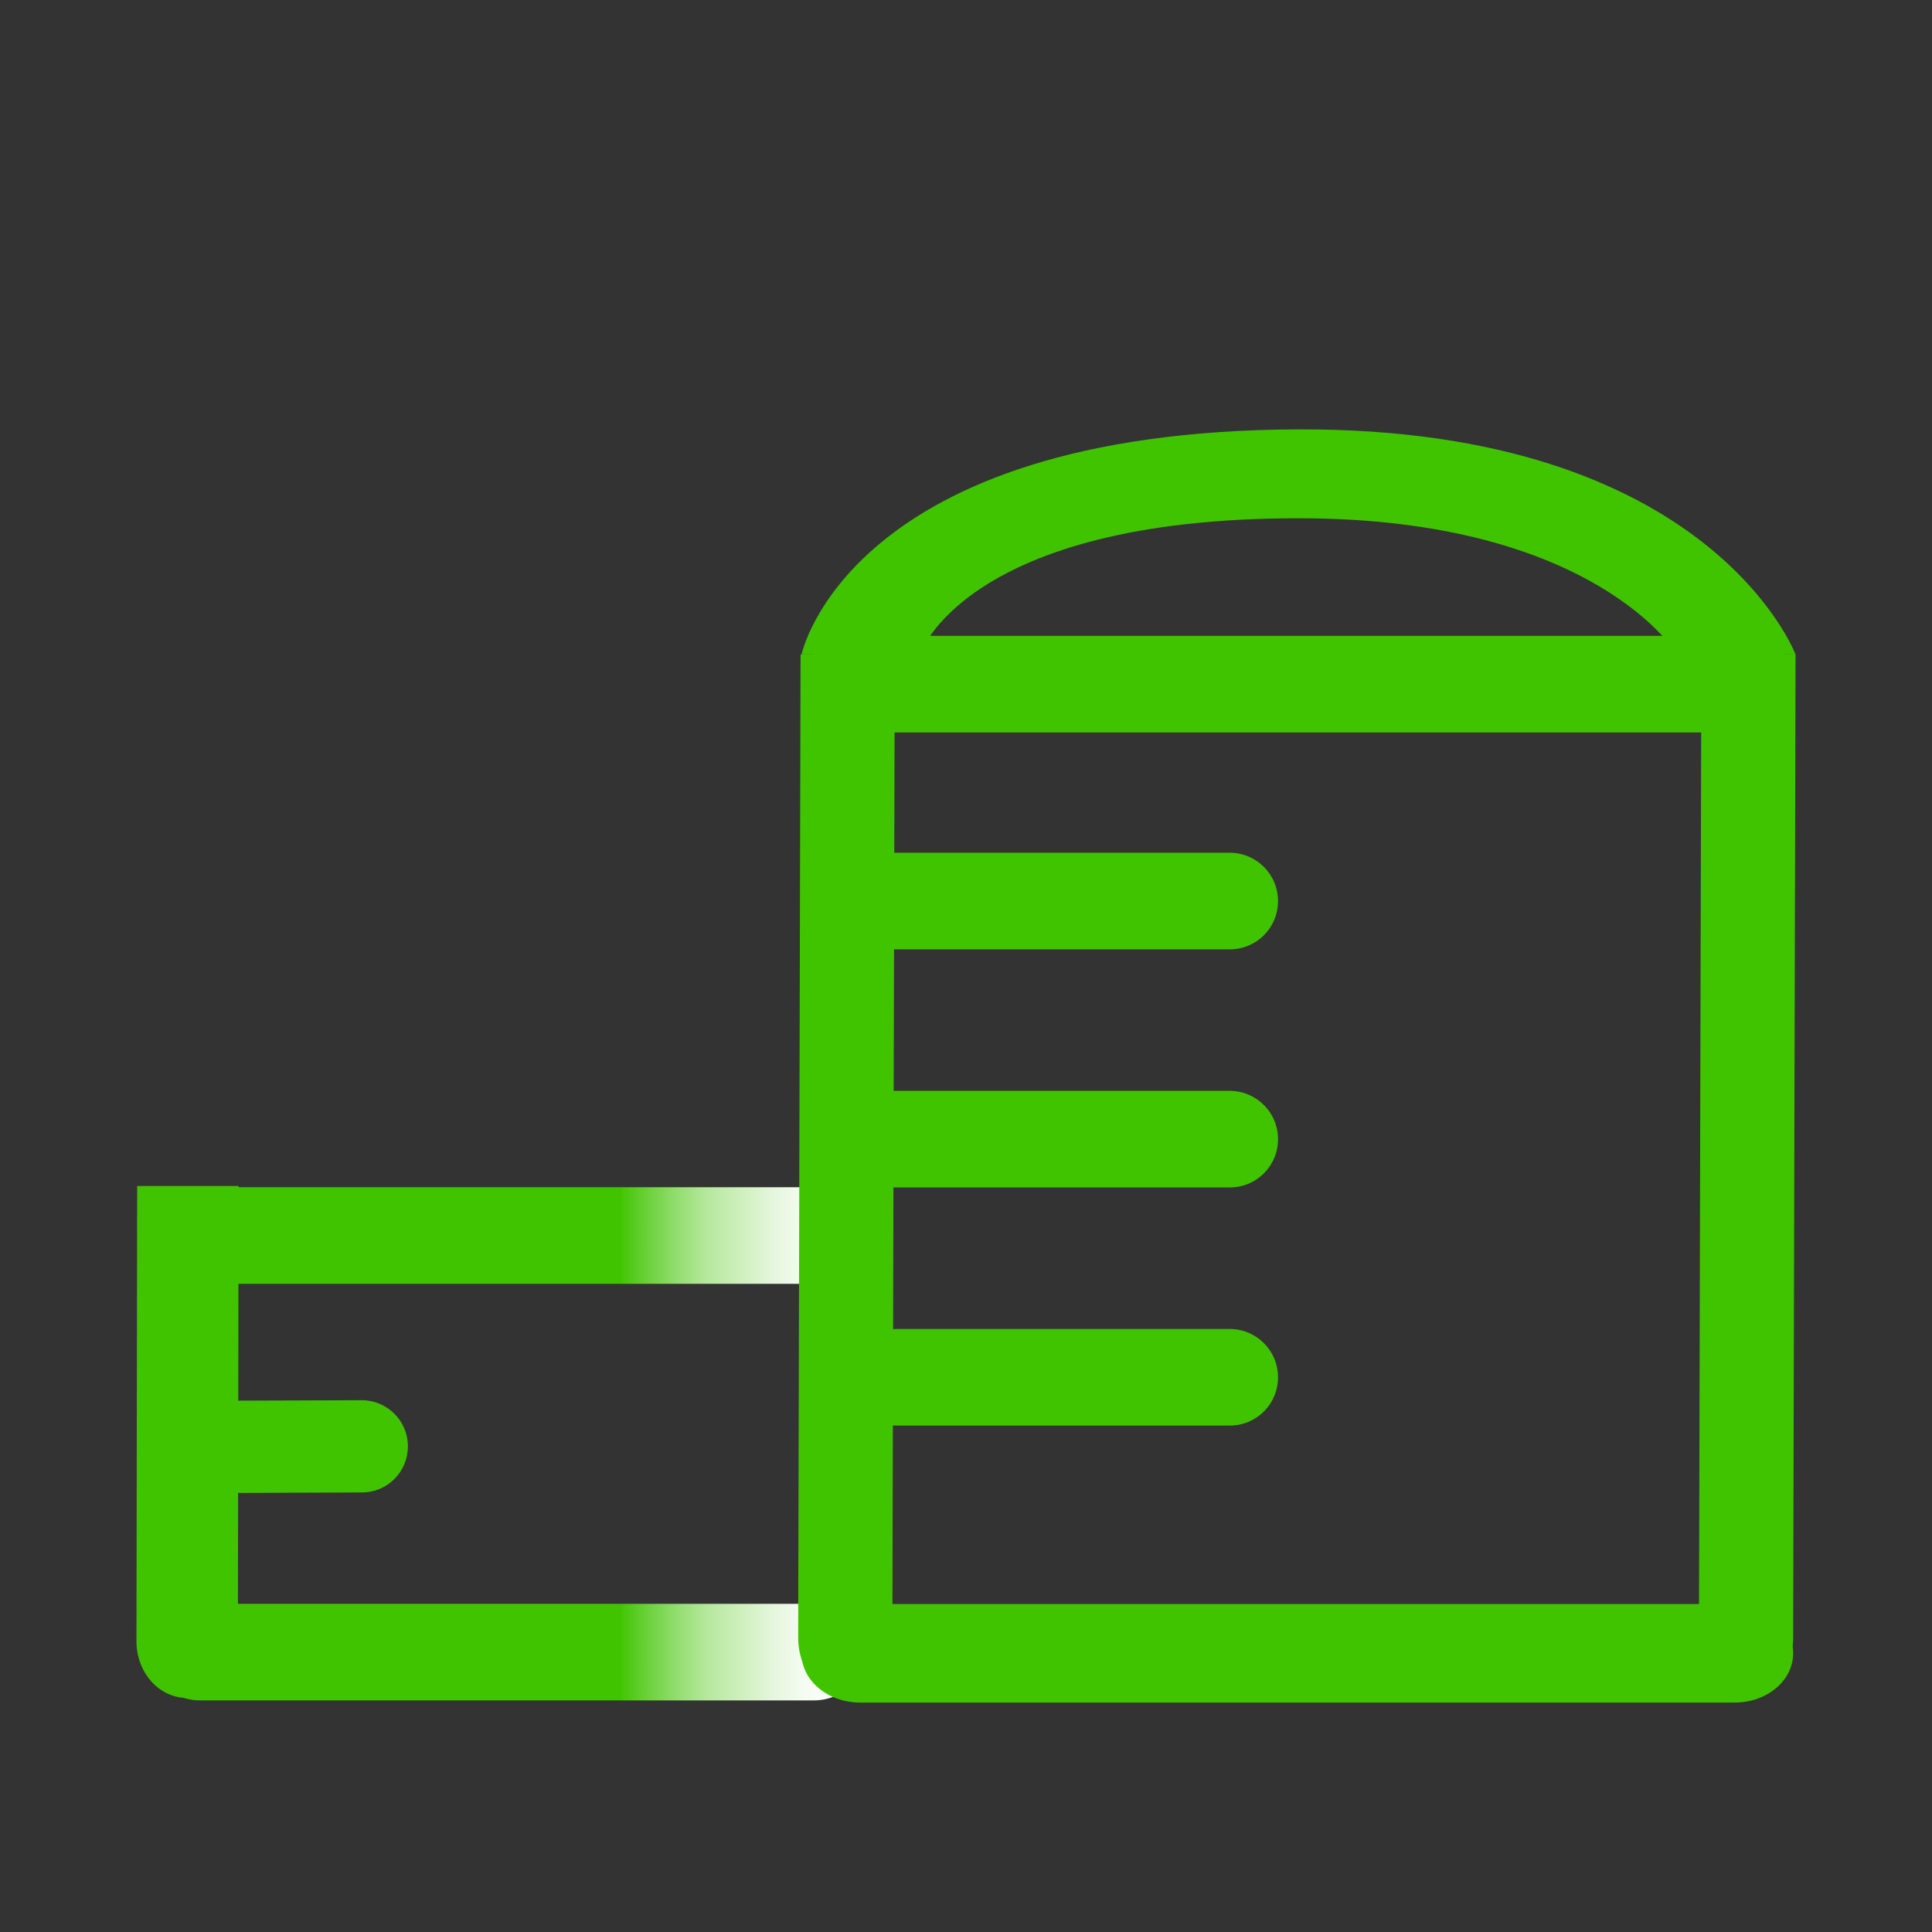
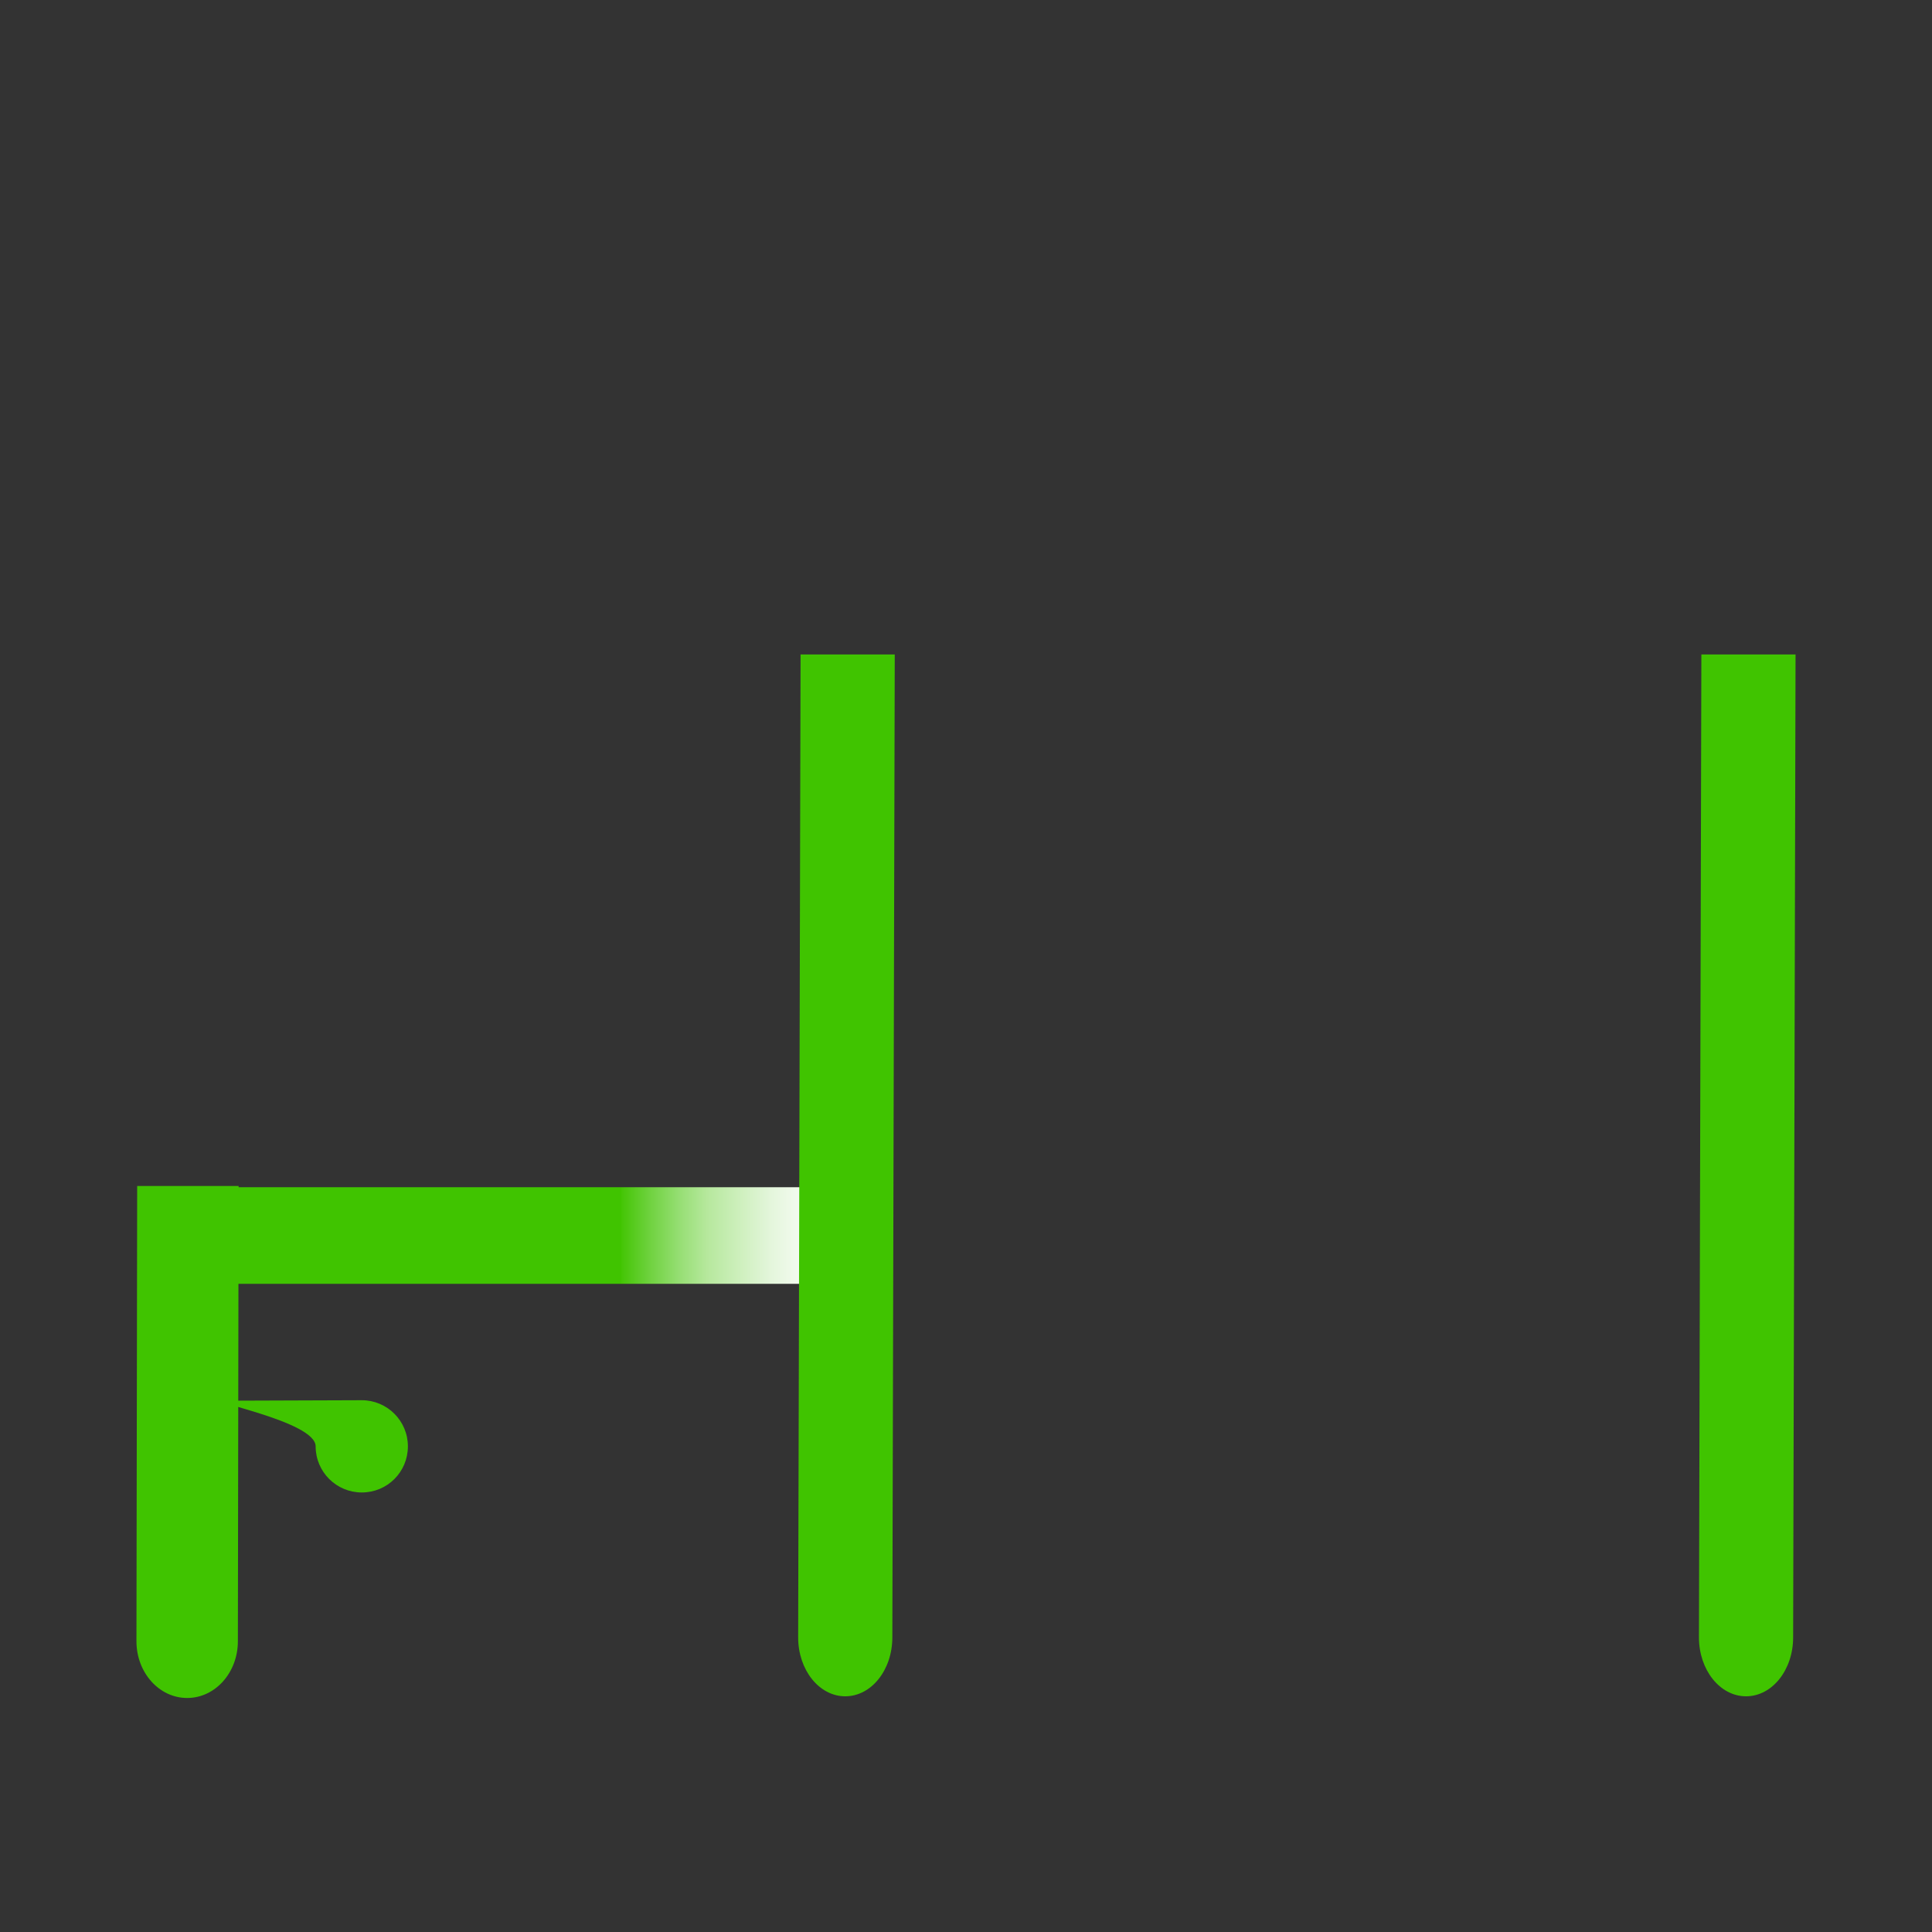
<svg xmlns="http://www.w3.org/2000/svg" xmlns:xlink="http://www.w3.org/1999/xlink" id="a" viewBox="0 0 80 80">
  <rect x="0" y="0" width="80" height="80" fill="#333333" stroke="none" />
  <defs>
    <linearGradient id="c" x1="6.19" y1="51.16" x2="35.79" y2="51.16" gradientUnits="userSpaceOnUse">
      <stop offset=".66" stop-color="#40c400" />
      <stop offset=".66" stop-color="#44c505" />
      <stop offset=".7" stop-color="#6fd23f" />
      <stop offset=".74" stop-color="#95de72" />
      <stop offset=".78" stop-color="#b6e89d" />
      <stop offset=".83" stop-color="#d0f0c0" />
      <stop offset=".87" stop-color="#e4f6dc" />
      <stop offset=".91" stop-color="#f3fbef" />
      <stop offset=".95" stop-color="#fcfefb" />
      <stop offset="1" stop-color="#fff" />
    </linearGradient>
    <linearGradient id="d" y1="68.41" y2="68.41" xlink:href="#c" />
    <style>.h{stroke-width:0;fill:#40c400}</style>
  </defs>
  <g id="b">
    <path d="M8.28 49.16H33.7c1.15 0 2.09.89 2.09 2s-.93 2-2.09 2H8.28c-1.15 0-2.09-.89-2.09-2s.93-2 2.09-2Z" style="stroke-width:0;fill:url(#c)" />
-     <path d="M8.28 66.41H33.7c1.15 0 2.09.89 2.09 2s-.93 2-2.09 2H8.28c-1.15 0-2.09-.89-2.09-2s.93-2 2.09-2Z" style="fill:url(#d);stroke-width:0" />
    <path class="h" d="m9.88 49.11-.03 18.85c0 1.3-.94 2.35-2.1 2.35-1.16 0-2.1-1.05-2.1-2.35l.03-18.85h4.21Z" />
-     <path class="h" d="m9.35 58 5.63-.02c1.05 0 1.91.85 1.91 1.91s-.85 1.91-1.91 1.91l-5.63.02c-1.05 0-1.91-.85-1.91-1.91S8.29 58 9.35 58Z" />
+     <path class="h" d="m9.35 58 5.63-.02c1.05 0 1.91.85 1.91 1.91s-.85 1.91-1.91 1.91c-1.05 0-1.91-.85-1.91-1.91S8.29 58 9.35 58Z" />
  </g>
  <g id="e">
    <path class="h" d="m37.05 27.1-.1 40.7c0 1.35-.87 2.44-1.95 2.44s-1.95-1.09-1.95-2.44l.1-40.7h3.89Zm37.3 0-.1 40.7c0 1.35-.87 2.44-1.95 2.44s-1.95-1.09-1.95-2.44l.1-40.7h3.89Z" />
-     <path class="h" d="M37.14 55.03h13.78c1.1 0 2 .89 2 2s-.89 2-2 2H37.14c-1.1 0-2-.89-2-2s.89-2 2-2Zm0-9.86h13.78c1.1 0 2 .89 2 2s-.89 2-2 2H37.14c-1.1 0-2-.89-2-2s.89-2 2-2Zm0-9.86h13.78c1.1 0 2 .89 2 2s-.89 2-2 2H37.14c-1.1 0-2-.89-2-2s.89-2 2-2Zm-1.52-8.98h36.27c1.34 0 2.44.89 2.44 2s-1.08 2-2.44 2H35.62c-1.34 0-2.44-.89-2.44-2s1.08-2 2.44-2Z" />
-     <path class="h" d="M69.45 27.1s-3.37-5.64-15.68-5.64c-13.84 0-15.68 5.64-15.68 5.64h-4.9s1.93-9.26 20.58-9.32c17.05-.06 20.58 9.32 20.58 9.32h-4.9ZM35.62 66.42h36.2c1.34 0 2.43.91 2.43 2.04s-1.08 2.04-2.43 2.04h-36.2c-1.34 0-2.43-.91-2.43-2.04s1.08-2.04 2.43-2.04Z" />
  </g>
</svg>